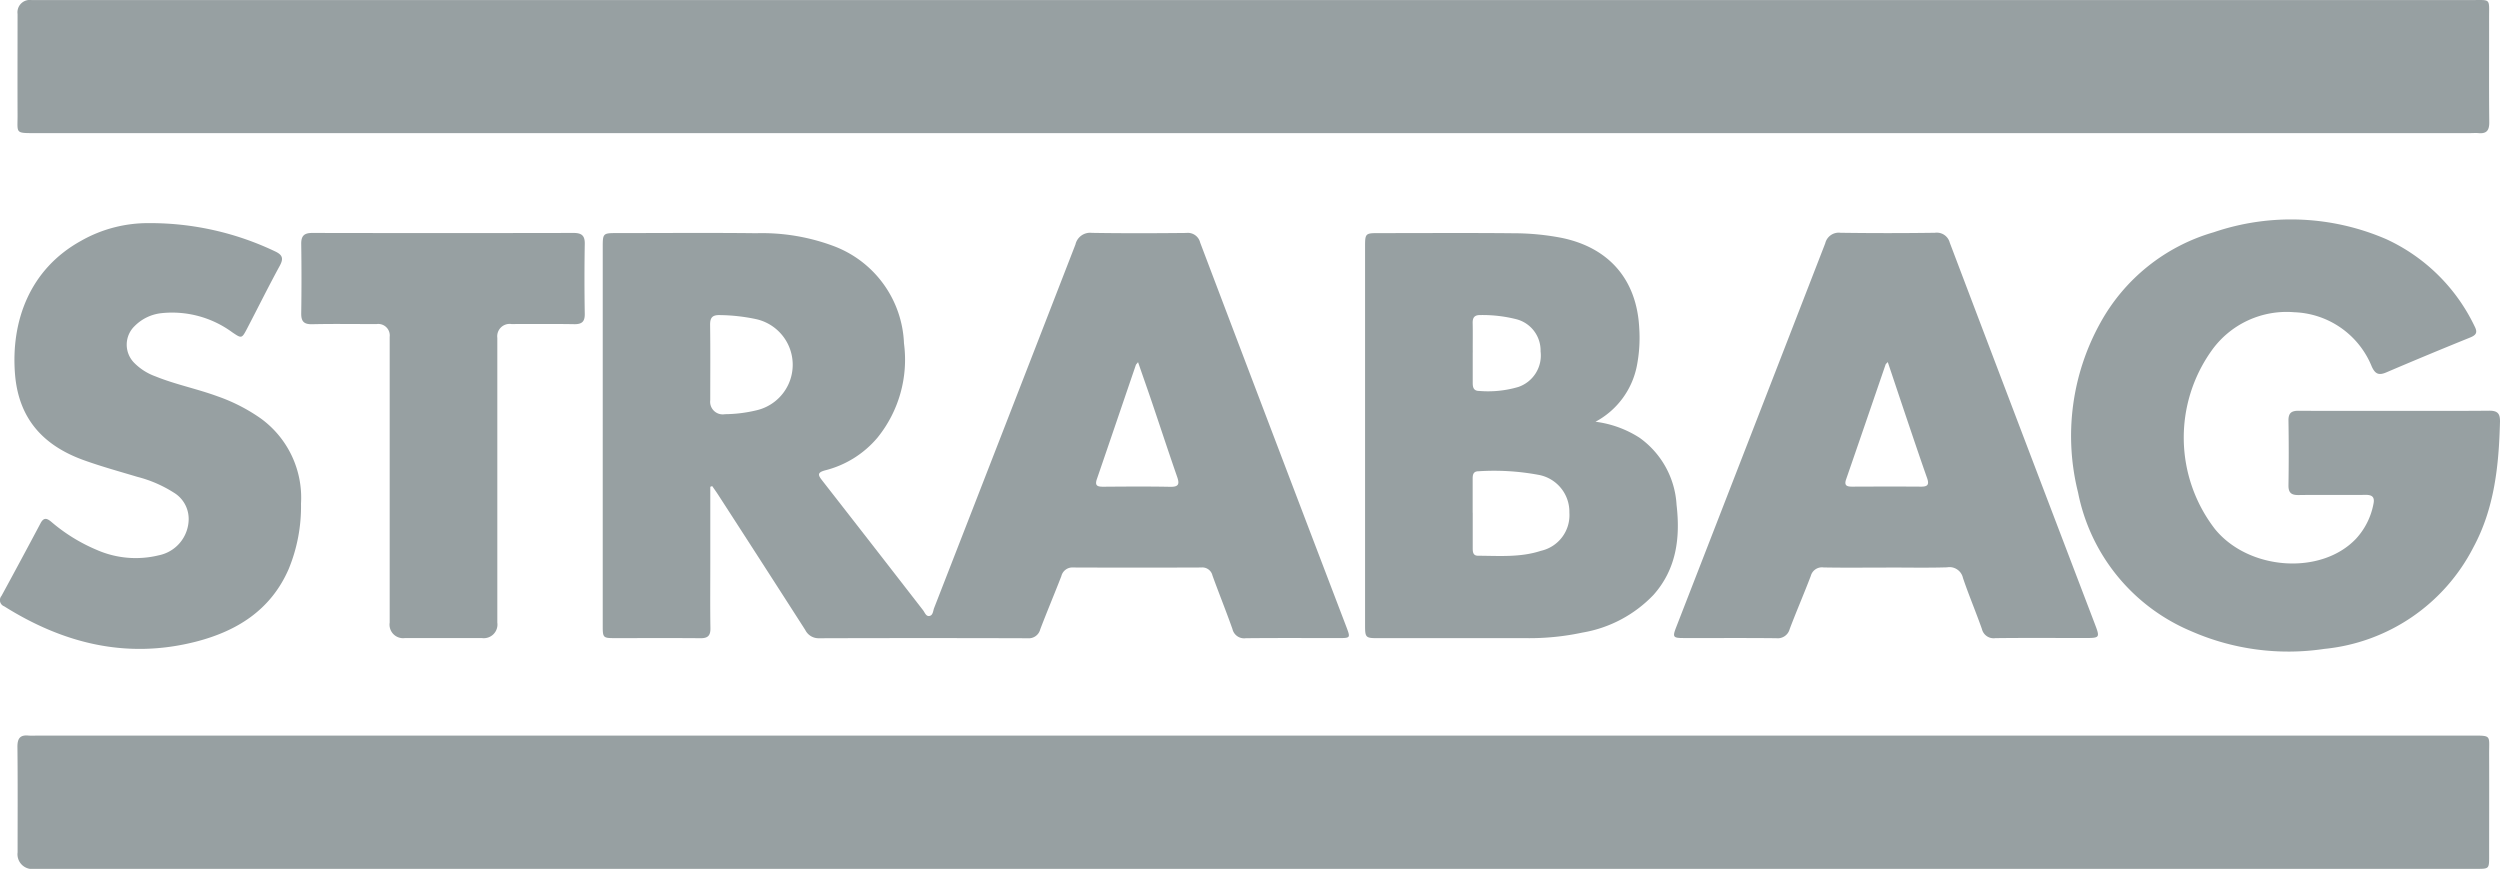
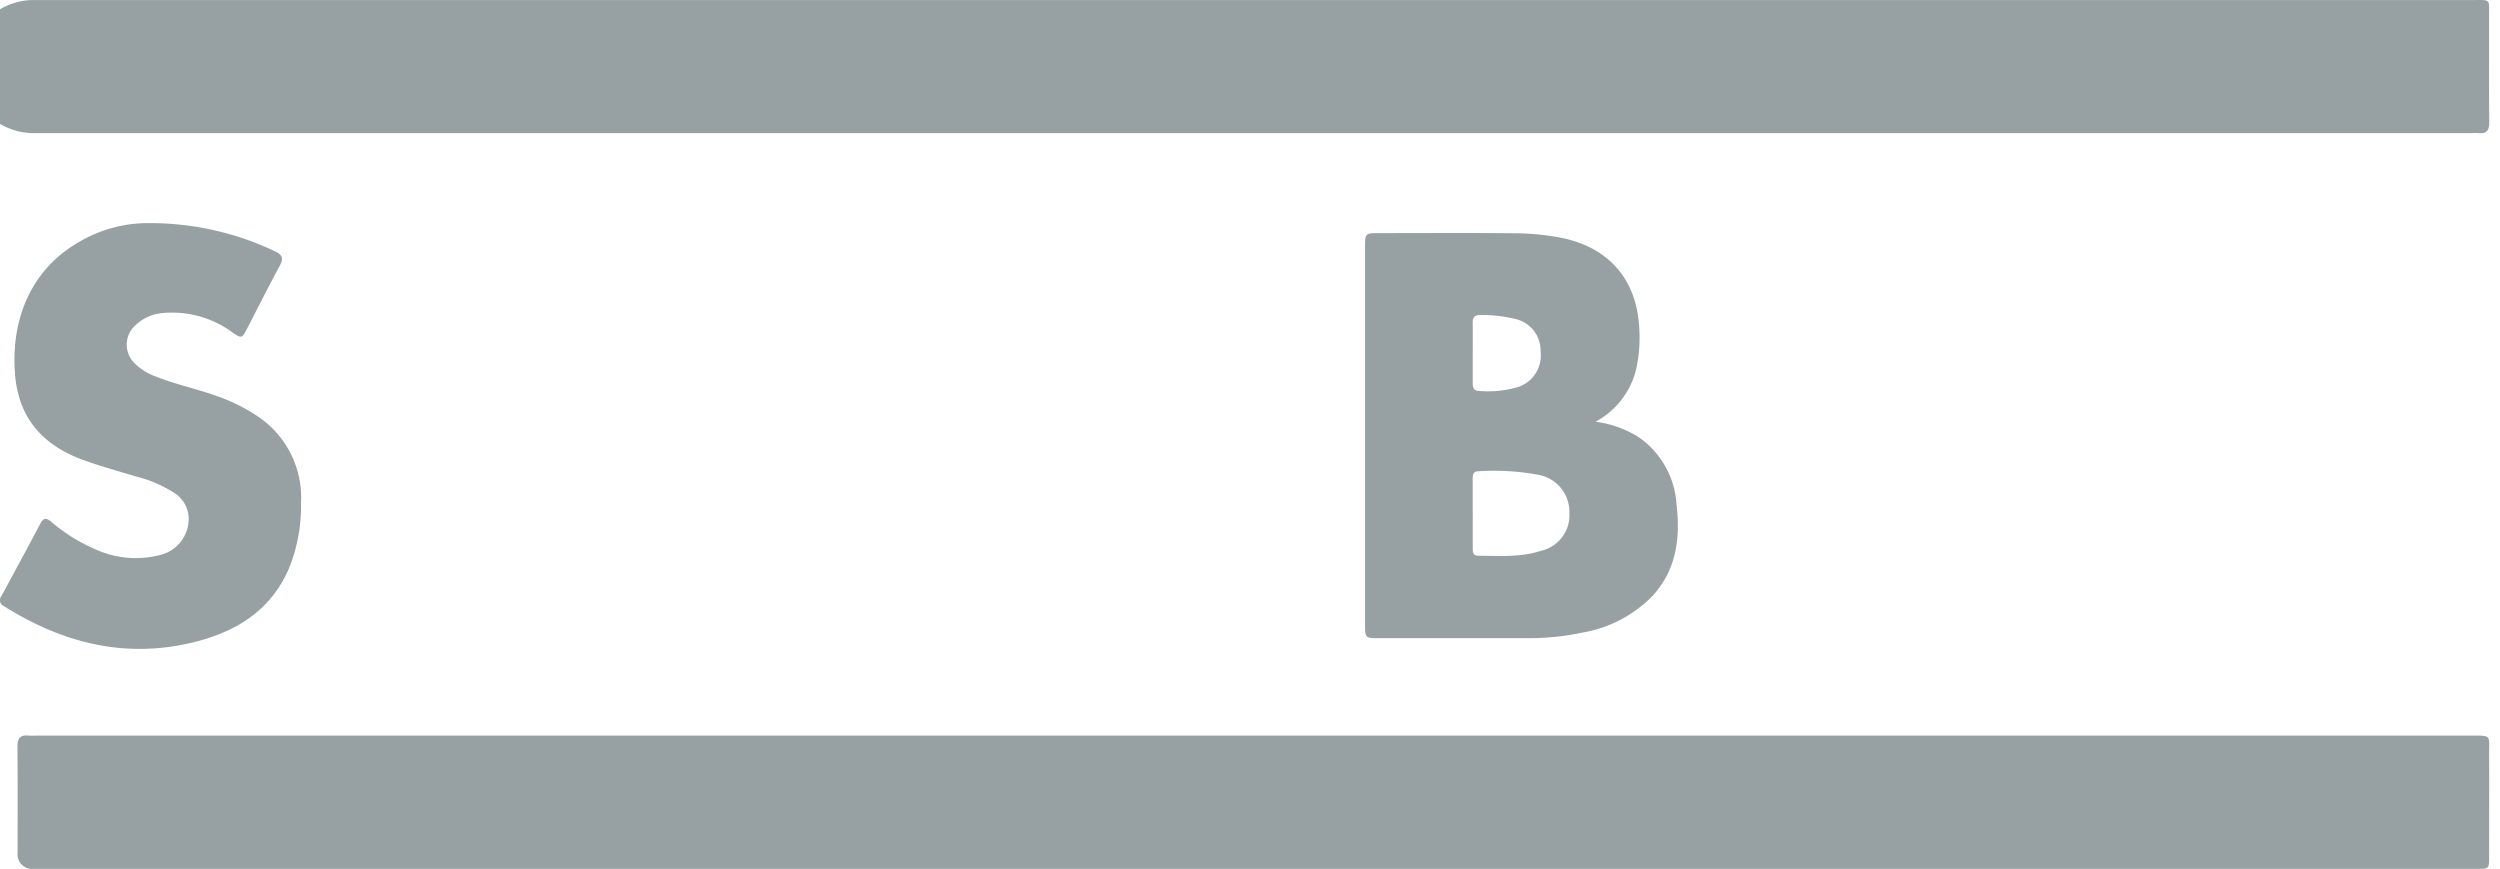
<svg xmlns="http://www.w3.org/2000/svg" id="Ebene_1-2" width="260.748" height="90.624" viewBox="0 0 260.748 90.624">
  <defs>
    <style> .cls-1 { fill: #97a0a2; } </style>
  </defs>
-   <path id="Pfad_5334" data-name="Pfad 5334" class="cls-1" d="M132.991-.007H260.014c2.007,0,1.8-.208,1.8,1.844.009,3.629-.023,7.259.018,10.883.009.865-.267,1.232-1.133,1.151-.281-.027-.566,0-.852,0H5.989c-2.265,0-1.944.059-1.953-1.921-.014-3.5,0-7,0-10.507A1.288,1.288,0,0,1,5.491-.007h127.5Z" transform="translate(-2.204 0.013)" />
+   <path id="Pfad_5334" data-name="Pfad 5334" class="cls-1" d="M132.991-.007H260.014c2.007,0,1.8-.208,1.8,1.844.009,3.629-.023,7.259.018,10.883.009.865-.267,1.232-1.133,1.151-.281-.027-.566,0-.852,0H5.989A1.288,1.288,0,0,1,5.491-.007h127.5Z" transform="translate(-2.204 0.013)" />
  <path id="Pfad_5335" data-name="Pfad 5335" class="cls-1" d="M132.829,183.2H5.8a1.54,1.54,0,0,1-1.763-1.722c0-3.661.023-7.322-.018-10.978-.009-.893.263-1.3,1.183-1.2a7.028,7.028,0,0,0,.757,0H259.921c2.179,0,1.889-.068,1.894,1.876.014,3.566,0,7.132,0,10.7,0,1.318,0,1.323-1.3,1.323H132.82Z" transform="translate(-2.201 -92.578)" />
-   <path id="Pfad_5336" data-name="Pfad 5336" class="cls-1" d="M149.969,80.073v7.938c0,2.27-.023,4.544.014,6.814.014.788-.285,1.051-1.051,1.042-2.963-.027-5.931-.009-8.894-.009-1.246,0-1.287-.036-1.287-1.264V55.13c0-1.509.009-1.518,1.536-1.518,4.825,0,9.655-.041,14.481.014A21.3,21.3,0,0,1,162.922,55a11.305,11.305,0,0,1,7.249,10.118,12.927,12.927,0,0,1-2.773,9.841,10.471,10.471,0,0,1-5.451,3.4c-.847.231-.748.494-.308,1.056q5.267,6.749,10.512,13.52c.186.236.308.662.652.616.4-.054.394-.526.512-.834Q180.7,73.763,188.055,54.8a1.567,1.567,0,0,1,1.713-1.21c3.28.054,6.561.041,9.841.009a1.323,1.323,0,0,1,1.454,1.006q7.612,20.083,15.274,40.148c.4,1.065.385,1.1-.77,1.1-3.249,0-6.5-.018-9.746.014a1.247,1.247,0,0,1-1.391-.956c-.662-1.876-1.409-3.715-2.084-5.582a1.086,1.086,0,0,0-1.173-.838q-6.674.027-13.344,0a1.186,1.186,0,0,0-1.246.906c-.72,1.853-1.491,3.684-2.2,5.541a1.234,1.234,0,0,1-1.318.933q-10.881-.034-21.766,0a1.549,1.549,0,0,1-1.427-.865q-4.52-7.048-9.071-14.082c-.2-.313-.421-.616-.634-.924-.063.023-.127.05-.195.072Zm1.518-7.571a14.463,14.463,0,0,0,3.271-.4,4.874,4.874,0,0,0-.032-9.519,19.214,19.214,0,0,0-3.747-.417c-.788-.023-1.038.254-1.029,1.033.036,2.614.014,5.229.014,7.843a1.313,1.313,0,0,0,1.518,1.463Zm43.1-5.433c-.131.172-.208.231-.236.313-1.355,3.96-2.7,7.929-4.06,11.885-.245.707.068.8.662.8,2.329-.018,4.662-.036,6.991.009.92.018.97-.322.707-1.069-.888-2.555-1.731-5.129-2.6-7.693-.471-1.391-.961-2.773-1.468-4.241Z" transform="translate(-75.886 -29.302)" />
-   <path id="Pfad_5337" data-name="Pfad 5337" class="cls-1" d="M510.547,70.47c3.28,0,6.565.018,9.846-.014.861-.009,1.155.281,1.133,1.155-.118,4.544-.566,9.007-2.778,13.1A19.636,19.636,0,0,1,503.2,95.3a25.234,25.234,0,0,1-13.887-1.849,19.858,19.858,0,0,1-11.794-14.463,24.3,24.3,0,0,1,2.324-17.693,19.728,19.728,0,0,1,11.826-9.451,25,25,0,0,1,18.024.734,19.026,19.026,0,0,1,9.18,9.066c.34.652.181.92-.471,1.183q-4.384,1.774-8.736,3.634c-.793.34-1.16.159-1.513-.607a9.069,9.069,0,0,0-8.083-5.668,9.6,9.6,0,0,0-8.631,4.014,15.615,15.615,0,0,0,.358,18.6c3.525,4.327,11.083,4.844,14.716,1.006a7.357,7.357,0,0,0,1.808-3.588c.154-.684-.05-.992-.8-.983-2.333.027-4.671-.014-7,.018-.77.009-1.069-.24-1.056-1.033q.054-3.357,0-6.719c-.014-.8.3-1.042,1.06-1.038,3.344.023,6.688.009,10.031.009Z" transform="translate(-260.779 -27.62)" />
  <path id="Pfad_5338" data-name="Pfad 5338" class="cls-1" d="M338.267,73.31a11.047,11.047,0,0,1,4.608,1.676,9.235,9.235,0,0,1,3.851,6.978c.4,3.434,0,6.706-2.41,9.411a13.3,13.3,0,0,1-7.4,3.924,26.4,26.4,0,0,1-5.727.584c-5.206-.014-10.408,0-15.614,0-1.273,0-1.337-.059-1.337-1.337V54.987c0-1.287.063-1.35,1.323-1.35,4.7,0,9.4-.032,14.1.014a26.554,26.554,0,0,1,5.075.48c4.957,1.019,7.857,4.372,8.1,9.442a15.207,15.207,0,0,1-.258,3.951,8.449,8.449,0,0,1-4.313,5.79Zm-12.8,9.492v3.684c0,.4.023.8.557.8,2.2.009,4.413.19,6.552-.512a3.808,3.808,0,0,0,2.972-3.978,3.919,3.919,0,0,0-3.262-3.955,25.383,25.383,0,0,0-6.2-.367c-.589,0-.63.39-.625.834V82.8Zm0-16.733c0,1.069,0,2.139,0,3.212,0,.467.109.816.666.816a11.128,11.128,0,0,0,4.1-.417,3.471,3.471,0,0,0,2.311-3.715A3.366,3.366,0,0,0,330,62.613a14.394,14.394,0,0,0-3.738-.43c-.639-.009-.816.285-.8.861.023,1.006,0,2.016.009,3.022Z" transform="translate(-171.863 -29.323)" />
-   <path id="Pfad_5339" data-name="Pfad 5339" class="cls-1" d="M407.483,88.5c-2.175,0-4.354.027-6.529-.014a1.208,1.208,0,0,0-1.337.888c-.707,1.858-1.5,3.684-2.2,5.537a1.289,1.289,0,0,1-1.4.956c-3.217-.036-6.434-.009-9.651-.018-1.119,0-1.187-.1-.788-1.128q7.782-20.015,15.546-40.04a1.449,1.449,0,0,1,1.595-1.1q4.921.068,9.841,0a1.394,1.394,0,0,1,1.55,1.024q7.53,19.859,15.106,39.7c.585,1.536.58,1.541-1.074,1.541-3.09,0-6.185-.023-9.275.014a1.254,1.254,0,0,1-1.4-.951c-.63-1.785-1.368-3.53-1.975-5.319a1.441,1.441,0,0,0-1.663-1.115c-2.111.063-4.227.018-6.339.018Zm.168-21.44c-.145.159-.208.2-.227.254-1.373,3.992-2.737,7.988-4.119,11.975-.227.648.059.77.616.77,2.4-.009,4.789-.018,7.186,0,.729.009.874-.231.639-.9-.693-1.962-1.355-3.933-2.021-5.9-.684-2.025-1.359-4.055-2.08-6.2Z" transform="translate(-210.754 -29.302)" />
  <path id="Pfad_5340" data-name="Pfad 5340" class="cls-1" d="M15.608,51.337a30.248,30.248,0,0,1,13.067,2.936c.77.358.942.72.517,1.5-1.178,2.161-2.27,4.368-3.407,6.547-.562,1.074-.575,1.069-1.559.4a10.6,10.6,0,0,0-7.413-1.989,4.625,4.625,0,0,0-2.759,1.337,2.693,2.693,0,0,0-.068,3.824A5.927,5.927,0,0,0,16.2,67.313c2.107.856,4.35,1.3,6.484,2.084a18.3,18.3,0,0,1,4.531,2.32A10.208,10.208,0,0,1,31.4,80.593a17.084,17.084,0,0,1-1.291,6.837C28.24,91.712,24.7,93.9,20.4,95c-7.2,1.83-13.8.172-19.963-3.7a.685.685,0,0,1-.276-1.083q2.059-3.779,4.078-7.585c.335-.63.671-.512,1.106-.15a18.019,18.019,0,0,0,4.73,2.927,10.1,10.1,0,0,0,6.484.575,3.883,3.883,0,0,0,3.126-3.774,3.2,3.2,0,0,0-1.55-2.764A13.109,13.109,0,0,0,14.33,77.8c-1.871-.562-3.756-1.078-5.6-1.744-4.259-1.541-6.805-4.363-7.163-9.026C1.149,61.559,3.1,56.158,8.431,53.2a14.1,14.1,0,0,1,7.181-1.862Z" transform="translate(-0.006 -28.065)" />
-   <path id="Pfad_5341" data-name="Pfad 5341" class="cls-1" d="M78.574,79.491V64.448A1.2,1.2,0,0,0,77.2,63.116c-2.238,0-4.477-.036-6.715.014-.888.018-1.151-.317-1.137-1.16q.054-3.6,0-7.191c-.014-.847.285-1.169,1.151-1.169q13.62.027,27.249,0c.838,0,1.192.267,1.173,1.146q-.061,3.643,0,7.286c.014.838-.313,1.1-1.119,1.083-2.175-.036-4.35-.014-6.529-.014A1.292,1.292,0,0,0,89.8,64.552v29.7a1.424,1.424,0,0,1-1.6,1.613H80.151a1.414,1.414,0,0,1-1.577-1.622Z" transform="translate(-37.93 -29.314)" />
</svg>